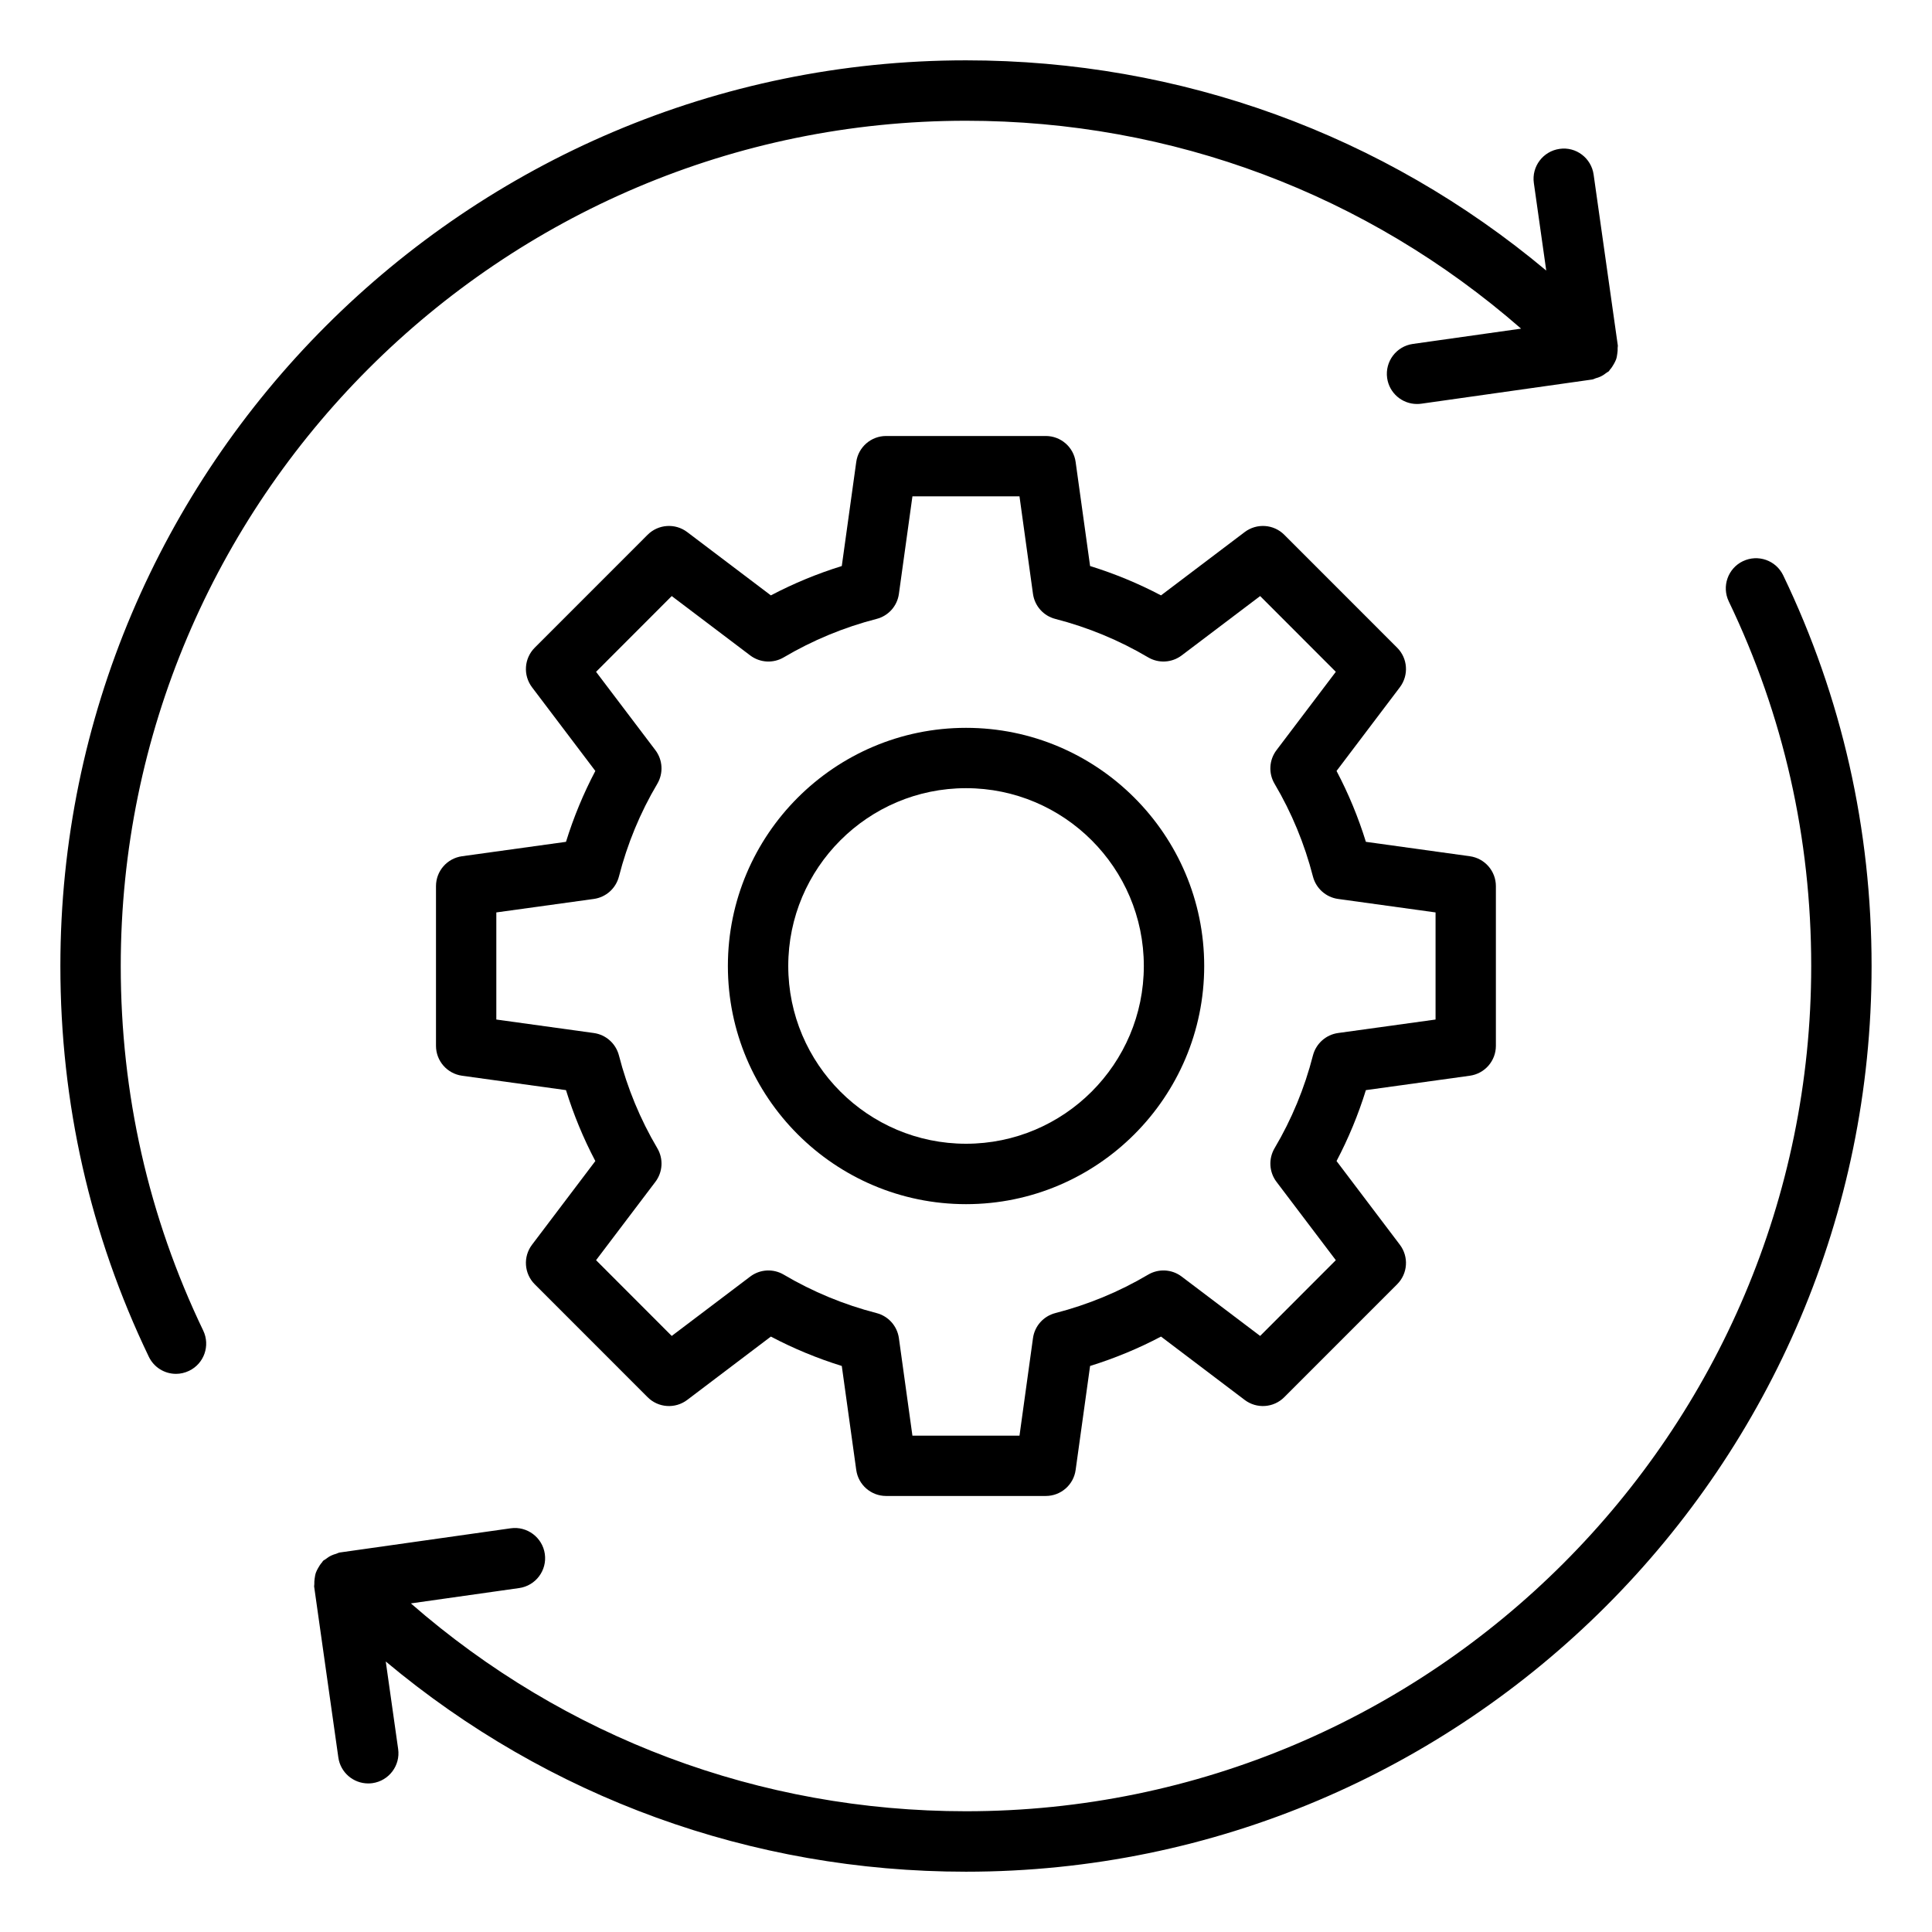
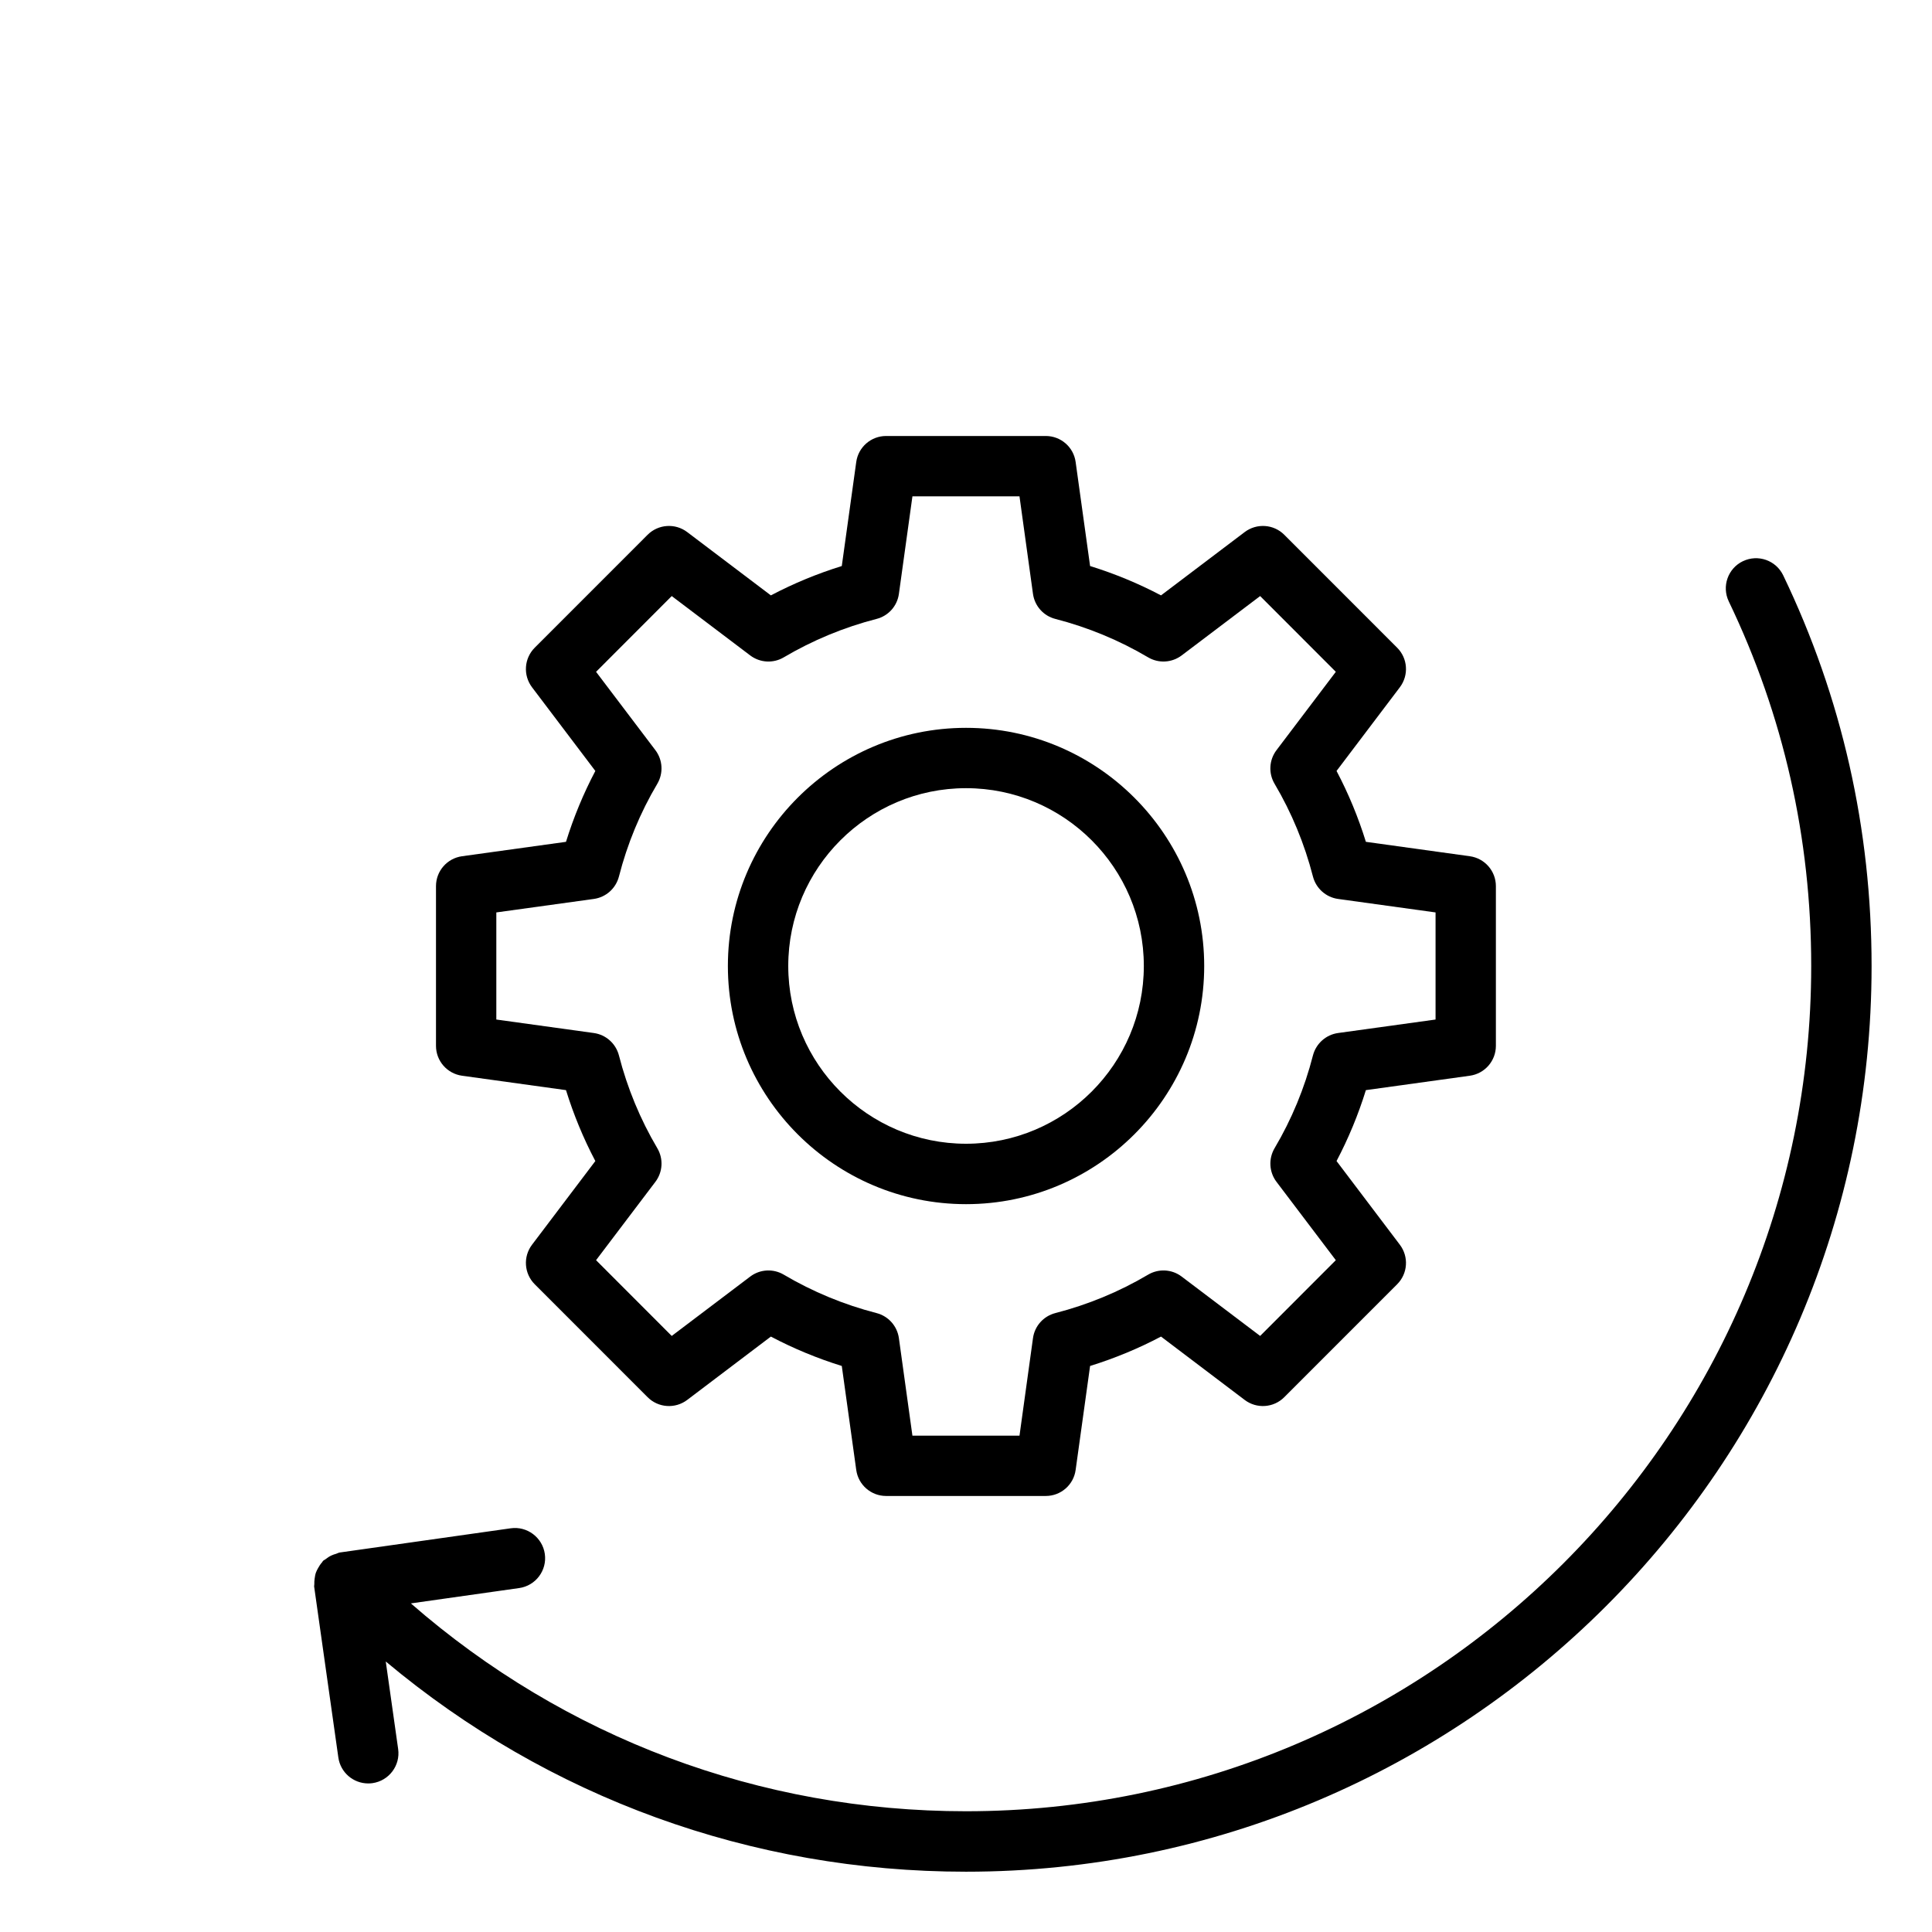
<svg xmlns="http://www.w3.org/2000/svg" width="48" height="48" viewBox="0 0 48 48" fill="none">
-   <path d="M3 24C3 12.421 12.421 3 24 3C29.125 3 33.966 4.826 37.791 8.165L35.102 8.545C34.691 8.603 34.406 8.982 34.463 9.392C34.516 9.767 34.837 10.037 35.205 10.037C35.239 10.037 35.276 10.035 35.311 10.03L39.556 9.429C39.589 9.425 39.616 9.406 39.647 9.397C39.688 9.386 39.727 9.374 39.766 9.355C39.821 9.329 39.868 9.297 39.915 9.26C39.933 9.245 39.955 9.239 39.971 9.224C39.983 9.212 39.987 9.197 39.998 9.185C40.039 9.14 40.069 9.092 40.099 9.038C40.117 9.003 40.137 8.97 40.15 8.933C40.168 8.884 40.175 8.833 40.182 8.78C40.188 8.733 40.193 8.69 40.19 8.643C40.189 8.622 40.197 8.603 40.194 8.582L39.593 4.337C39.535 3.927 39.156 3.638 38.746 3.699C38.336 3.758 38.05 4.136 38.108 4.547L38.416 6.722C34.379 3.343 29.332 1.499 24 1.499C11.594 1.5 1.5 11.594 1.5 24C1.5 27.407 2.239 30.673 3.697 33.707C3.826 33.976 4.093 34.133 4.373 34.133C4.482 34.133 4.592 34.108 4.697 34.058C5.071 33.879 5.228 33.431 5.049 33.058C3.69 30.228 3 27.181 3 24Z" fill="black" />
  <path d="M43.303 13.942C42.929 14.121 42.772 14.569 42.951 14.942C44.31 17.772 44.999 20.819 44.999 24C44.999 35.579 35.579 45 23.999 45C18.874 45 14.033 43.174 10.208 39.836L12.898 39.455C13.308 39.397 13.594 39.018 13.536 38.608C13.478 38.198 13.096 37.912 12.689 37.97L8.444 38.571C8.41 38.575 8.382 38.595 8.35 38.604C8.31 38.615 8.273 38.627 8.235 38.645C8.18 38.671 8.131 38.703 8.084 38.741C8.066 38.755 8.045 38.761 8.028 38.777C8.016 38.788 8.012 38.804 8.001 38.816C7.961 38.861 7.929 38.909 7.901 38.962C7.882 38.998 7.862 39.031 7.85 39.068C7.832 39.117 7.824 39.168 7.817 39.221C7.811 39.268 7.807 39.311 7.809 39.358C7.811 39.379 7.802 39.398 7.805 39.419L8.406 43.664C8.459 44.039 8.78 44.309 9.148 44.309C9.182 44.309 9.218 44.307 9.254 44.302C9.664 44.243 9.95 43.864 9.892 43.454L9.584 41.279C13.621 44.658 18.667 46.502 23.999 46.502C36.406 46.502 46.499 36.408 46.499 24.002C46.499 20.595 45.761 17.329 44.303 14.294C44.124 13.921 43.677 13.763 43.302 13.943L43.303 13.942Z" fill="black" />
  <path d="M36.518 26.726C36.889 26.674 37.165 26.358 37.165 25.983V22.016C37.165 21.641 36.889 21.325 36.518 21.273L33.935 20.915C33.746 20.305 33.502 19.715 33.206 19.154L34.779 17.075C35.005 16.776 34.977 16.356 34.711 16.091L31.907 13.286C31.642 13.021 31.222 12.994 30.924 13.219L28.845 14.792C28.282 14.496 27.693 14.252 27.083 14.063L26.724 11.479C26.674 11.108 26.356 10.832 25.982 10.832H22.015C21.641 10.832 21.324 11.108 21.273 11.479L20.914 14.063C20.305 14.252 19.715 14.496 19.152 14.792L17.073 13.219C16.776 12.994 16.356 13.021 16.09 13.286L13.286 16.091C13.021 16.356 12.992 16.775 13.218 17.075L14.791 19.154C14.495 19.716 14.251 20.305 14.062 20.915L11.479 21.273C11.108 21.325 10.832 21.641 10.832 22.016V25.983C10.832 26.358 11.108 26.674 11.479 26.726L14.062 27.084C14.251 27.694 14.495 28.284 14.791 28.846L13.218 30.925C12.992 31.223 13.021 31.643 13.286 31.908L16.09 34.713C16.356 34.979 16.775 35.006 17.073 34.781L19.152 33.207C19.715 33.504 20.305 33.748 20.914 33.937L21.273 36.52C21.324 36.891 21.641 37.167 22.015 37.167H25.982C26.356 37.167 26.674 36.891 26.724 36.52L27.083 33.937C27.692 33.748 28.282 33.504 28.845 33.207L30.924 34.781C31.221 35.006 31.642 34.979 31.907 34.713L34.711 31.908C34.977 31.643 35.005 31.224 34.779 30.925L33.206 28.846C33.502 28.283 33.746 27.694 33.935 27.084L36.518 26.726ZM32.62 26.221C32.412 27.035 32.091 27.81 31.667 28.526C31.512 28.789 31.53 29.118 31.713 29.361L33.188 31.309L31.308 33.191L29.358 31.716C29.116 31.532 28.785 31.514 28.524 31.669C27.807 32.093 27.031 32.414 26.22 32.623C25.925 32.699 25.705 32.945 25.664 33.247L25.329 35.669H22.669L22.333 33.247C22.291 32.945 22.072 32.699 21.777 32.623C20.966 32.414 20.191 32.093 19.473 31.669C19.211 31.514 18.882 31.532 18.639 31.716L16.689 33.191L14.809 31.309L16.284 29.361C16.467 29.118 16.486 28.789 16.33 28.526C15.907 27.81 15.586 27.035 15.377 26.221C15.3 25.927 15.055 25.707 14.753 25.665L12.331 25.33V22.669L14.753 22.334C15.055 22.292 15.3 22.073 15.377 21.778C15.585 20.965 15.906 20.189 16.33 19.474C16.485 19.212 16.467 18.882 16.284 18.639L14.809 16.691L16.689 14.809L18.639 16.284C18.883 16.468 19.212 16.486 19.473 16.331C20.19 15.908 20.965 15.586 21.777 15.377C22.072 15.302 22.292 15.056 22.333 14.754L22.669 12.332H25.329L25.664 14.754C25.706 15.056 25.926 15.302 26.22 15.377C27.032 15.586 27.808 15.908 28.524 16.331C28.785 16.486 29.115 16.467 29.358 16.284L31.308 14.809L33.188 16.691L31.713 18.639C31.53 18.882 31.511 19.212 31.667 19.474C32.09 20.189 32.411 20.965 32.62 21.778C32.697 22.073 32.943 22.292 33.244 22.334L35.666 22.669V25.33L33.244 25.665C32.943 25.707 32.697 25.927 32.62 26.221Z" fill="black" />
  <path d="M24.001 18.083C20.738 18.083 18.084 20.738 18.084 24C18.084 27.262 20.738 29.917 24.001 29.917C27.263 29.917 29.918 27.262 29.918 24C29.918 20.738 27.263 18.083 24.001 18.083ZM24.001 28.416C21.566 28.416 19.584 26.434 19.584 23.999C19.584 21.564 21.566 19.582 24.001 19.582C26.436 19.582 28.418 21.564 28.418 23.999C28.418 26.434 26.436 28.416 24.001 28.416Z" fill="black" />
</svg>